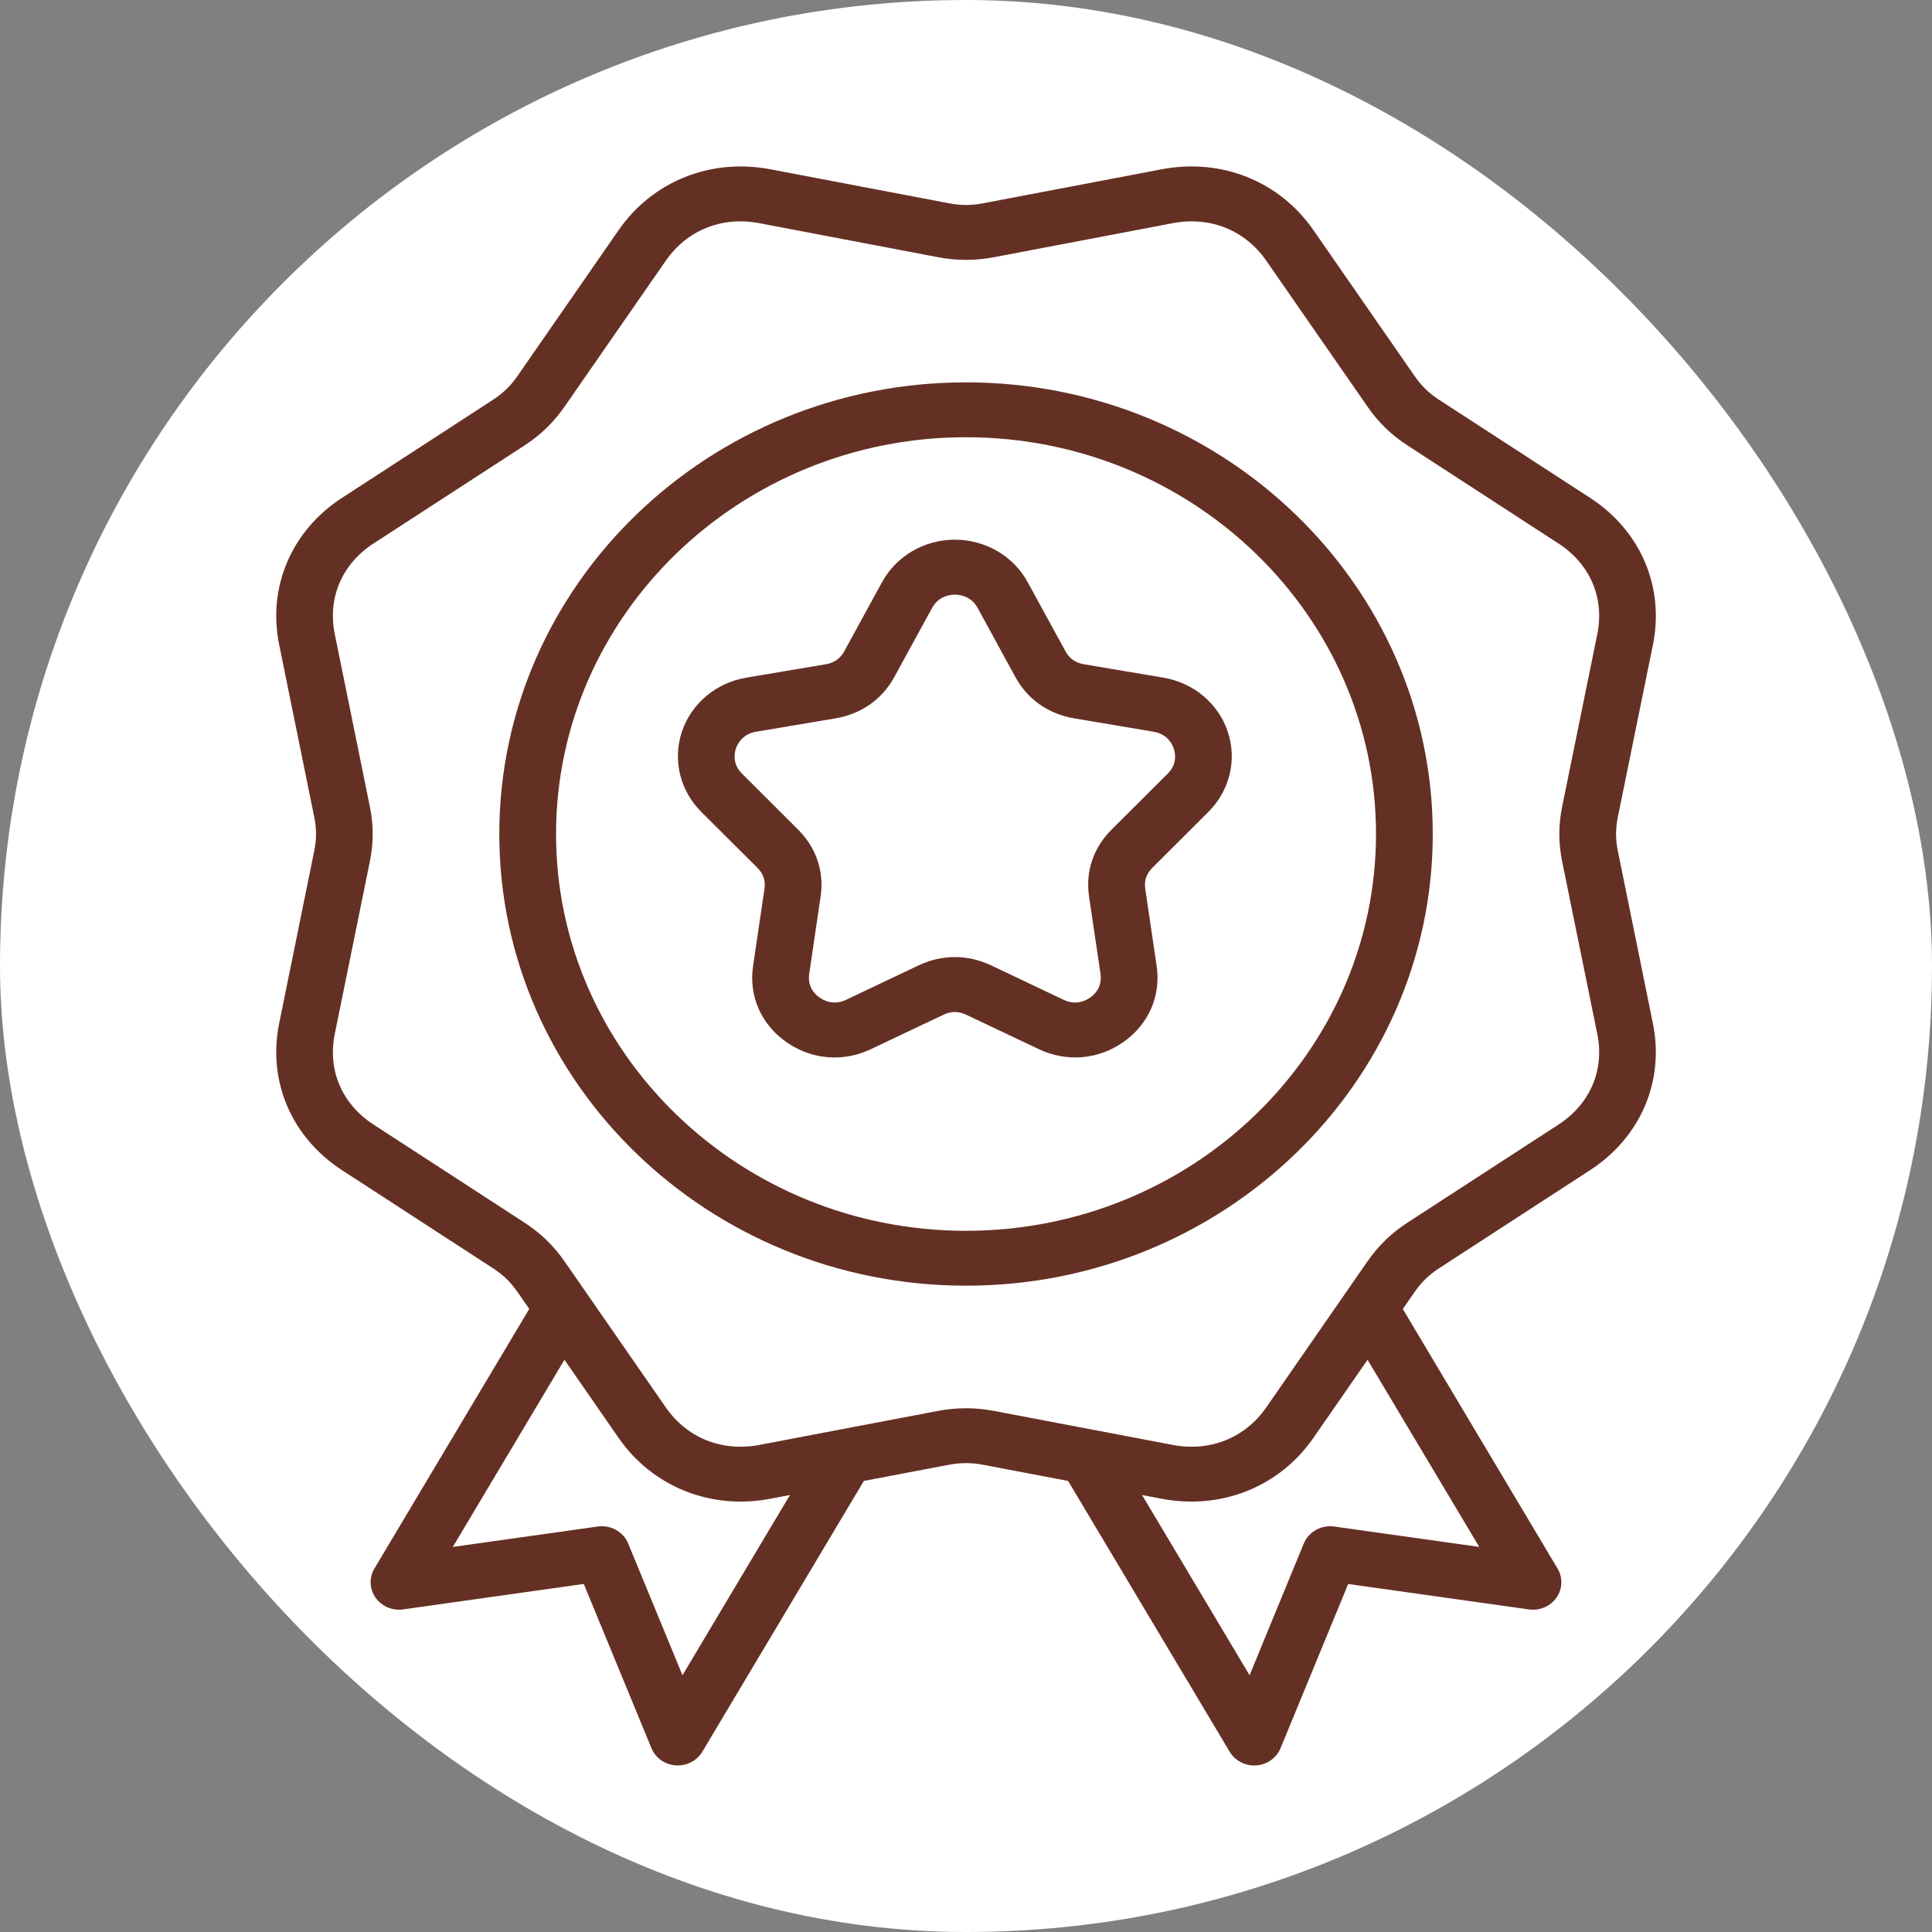
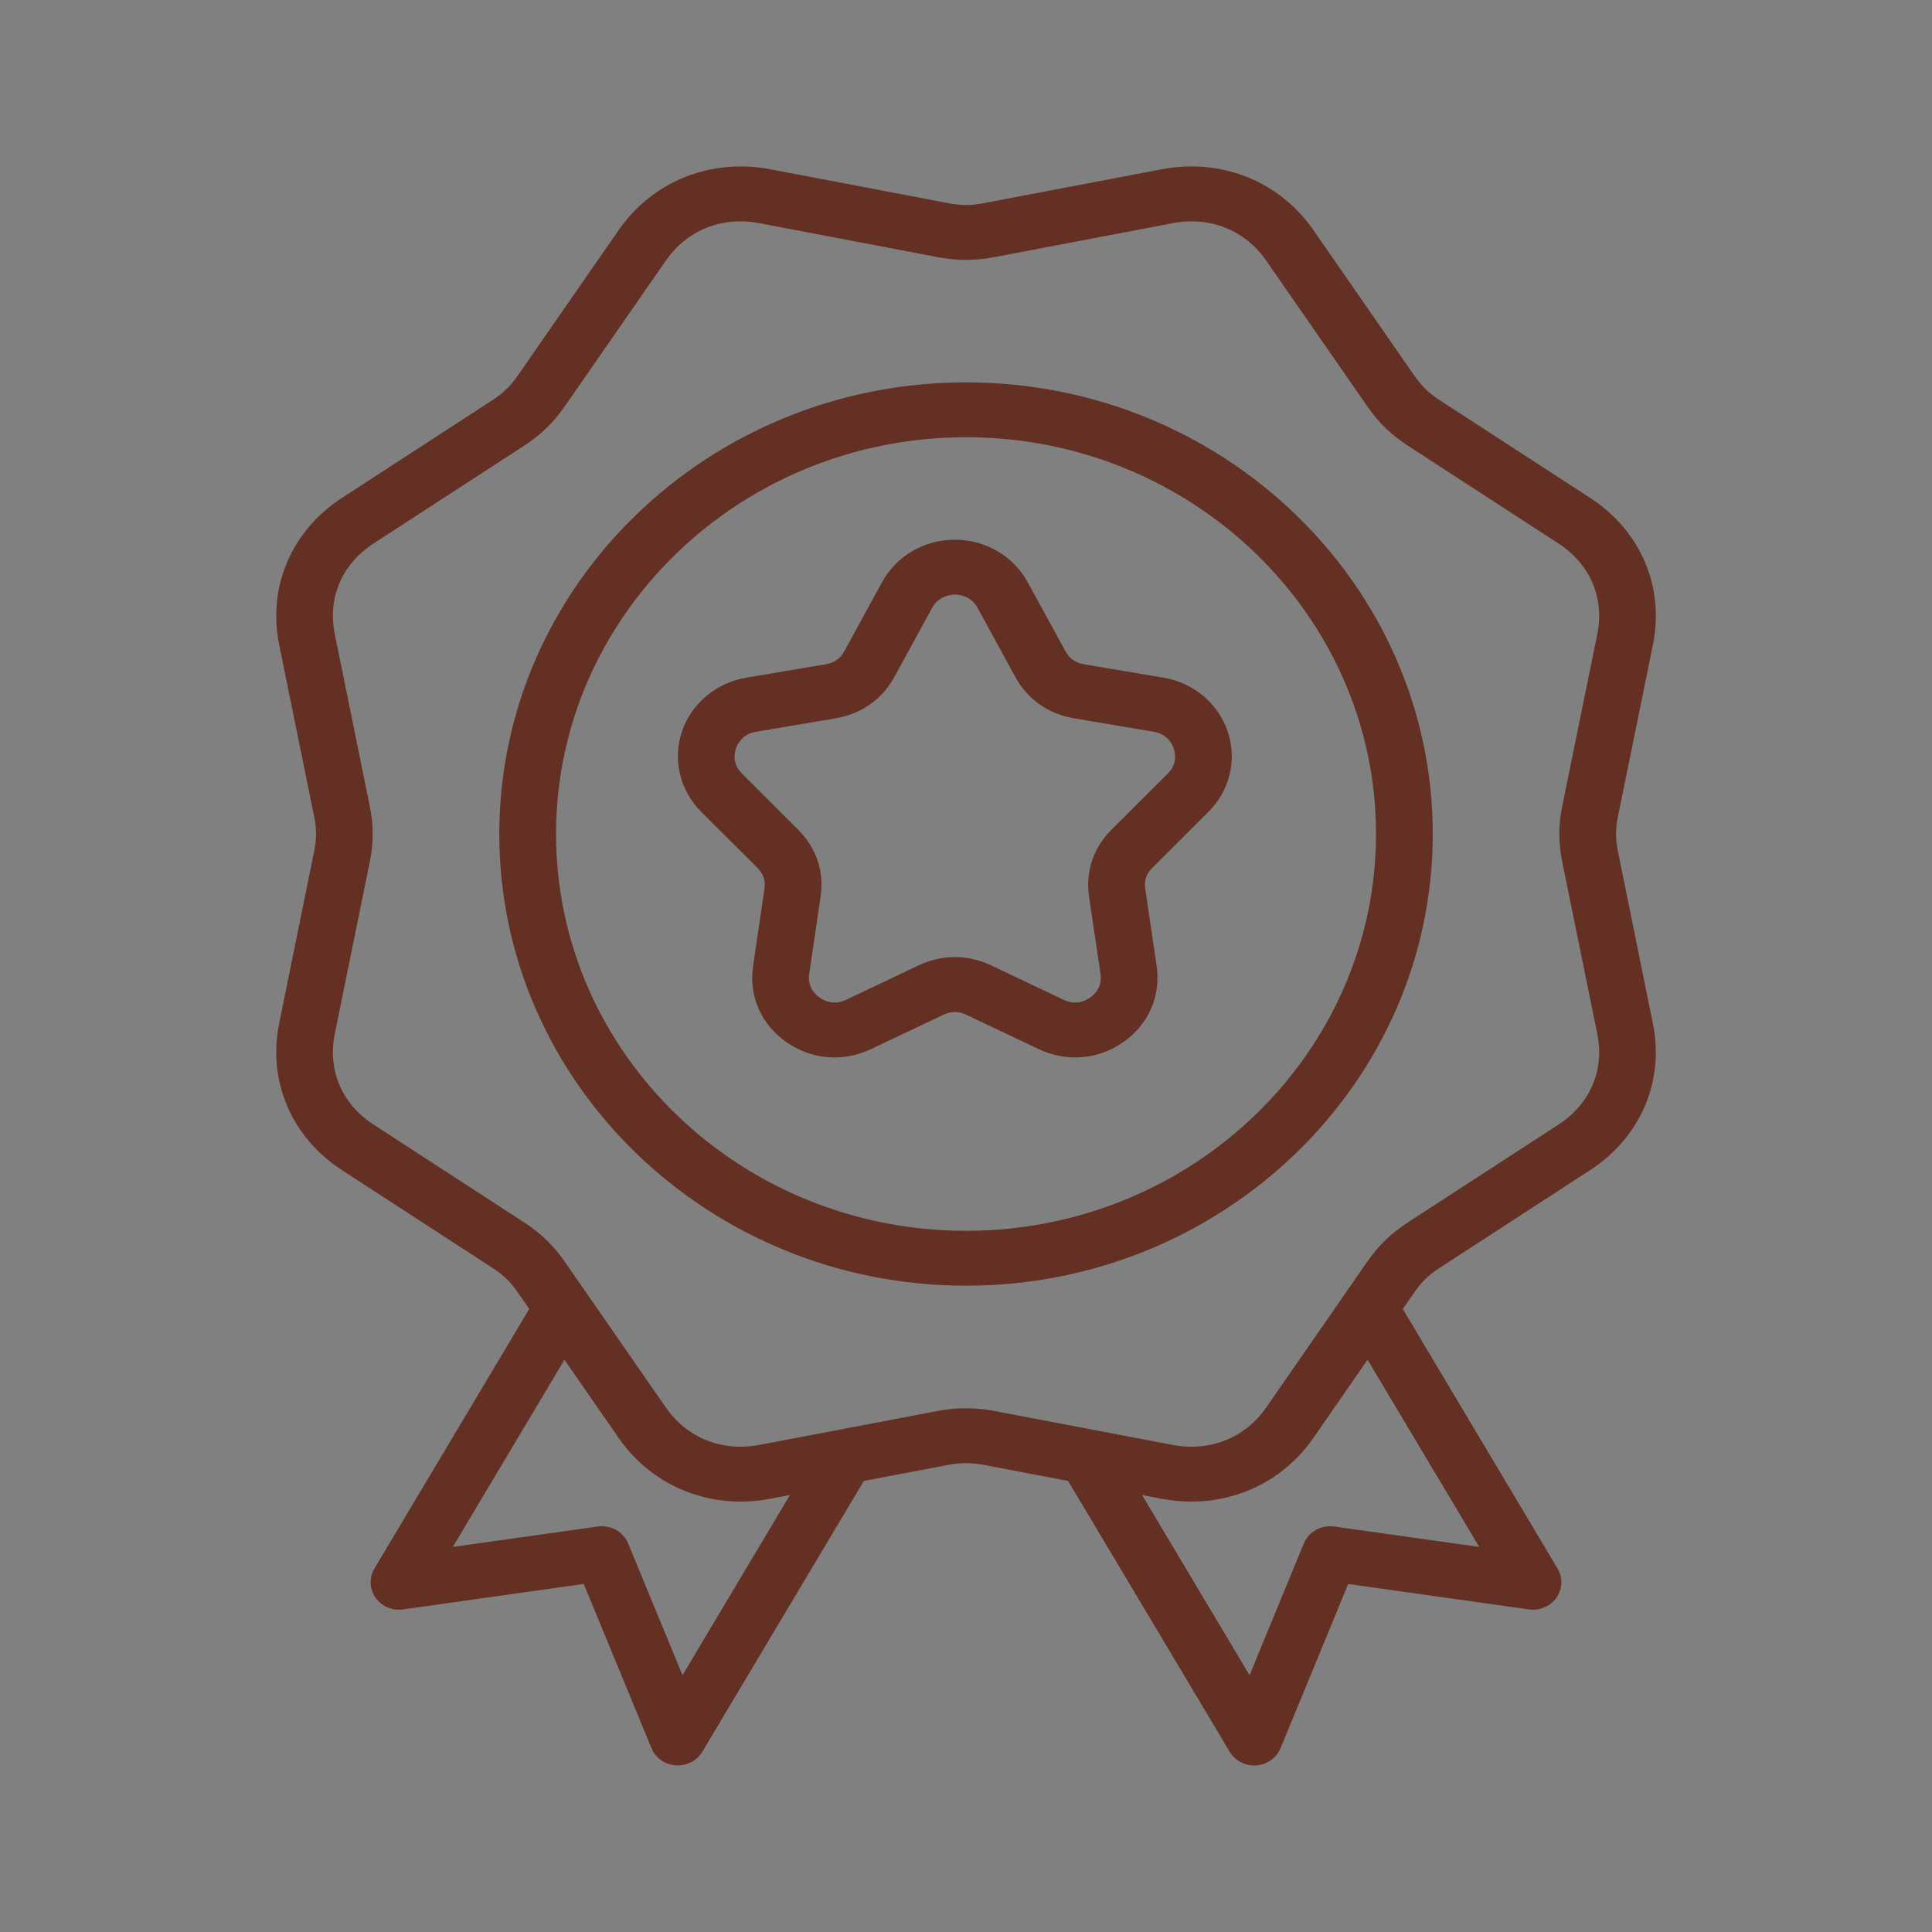
<svg xmlns="http://www.w3.org/2000/svg" width="32" height="32" viewBox="0 0 32 32" fill="none">
  <rect x="0" y="0" width="32" height="32" fill="#808080" stroke="none" />
-   <rect width="32" height="32" rx="16" fill="white" />
  <path d="M26.797 14.097C26.757 13.899 26.757 13.729 26.797 13.53L27.378 10.678C27.572 9.721 27.174 8.789 26.337 8.246L23.842 6.626C23.668 6.513 23.544 6.393 23.428 6.225L21.754 3.811C21.193 3.001 20.23 2.615 19.241 2.804L16.294 3.365C16.088 3.405 15.913 3.405 15.708 3.365L12.761 2.804C11.772 2.616 10.809 3.001 10.247 3.811L8.573 6.225C8.457 6.393 8.333 6.513 8.159 6.626L5.665 8.246C4.828 8.789 4.429 9.722 4.624 10.678L5.204 13.53C5.245 13.729 5.245 13.899 5.204 14.097L4.624 16.949C4.429 17.906 4.828 18.838 5.665 19.382L8.159 21.002C8.333 21.114 8.457 21.234 8.573 21.402L8.766 21.68L6.202 25.979C6.112 26.13 6.119 26.317 6.22 26.462C6.321 26.606 6.498 26.682 6.676 26.657L9.669 26.235L10.79 28.955C10.856 29.117 11.012 29.227 11.192 29.24C11.203 29.241 11.215 29.241 11.226 29.241C11.393 29.241 11.548 29.155 11.633 29.014L14.308 24.529L15.707 24.263C15.912 24.224 16.088 24.224 16.293 24.263L17.691 24.529L20.367 29.014C20.451 29.155 20.607 29.242 20.774 29.242C20.785 29.242 20.796 29.241 20.808 29.241C20.987 29.228 21.143 29.117 21.21 28.955L22.33 26.236L25.324 26.657C25.502 26.682 25.679 26.606 25.78 26.462C25.881 26.318 25.888 26.131 25.798 25.98L23.235 21.681L23.428 21.403C23.544 21.235 23.668 21.115 23.842 21.002L26.336 19.382C27.173 18.839 27.572 17.907 27.377 16.95L26.797 14.097ZM11.304 27.747L10.405 25.566C10.325 25.37 10.116 25.254 9.901 25.284L7.5 25.622L9.349 22.522L10.246 23.816C10.808 24.626 11.771 25.012 12.76 24.824L13.084 24.762L11.304 27.747ZM24.501 25.622L22.099 25.284C21.884 25.254 21.676 25.37 21.595 25.565L20.697 27.747L18.916 24.762L19.24 24.824C19.406 24.856 19.571 24.871 19.734 24.871C20.541 24.871 21.287 24.49 21.754 23.816L22.651 22.522L24.501 25.622ZM25.875 14.273L26.456 17.125C26.578 17.725 26.337 18.286 25.813 18.627L23.318 20.247C23.044 20.424 22.831 20.631 22.647 20.896L20.974 23.31C20.622 23.818 20.041 24.05 19.422 23.932L16.474 23.371C16.313 23.34 16.156 23.325 16 23.325C15.844 23.325 15.688 23.34 15.526 23.371L12.579 23.932C11.959 24.05 11.379 23.818 11.027 23.31L9.353 20.896C9.169 20.631 8.956 20.425 8.682 20.247L6.188 18.627C5.663 18.287 5.423 17.725 5.545 17.125L6.125 14.274C6.189 13.96 6.189 13.668 6.125 13.355L5.545 10.503C5.423 9.903 5.663 9.342 6.188 9.001L8.682 7.382C8.956 7.204 9.169 6.997 9.353 6.732L11.027 4.319C11.379 3.811 11.959 3.578 12.579 3.697L15.526 4.258C15.85 4.32 16.151 4.32 16.475 4.258L19.422 3.697C20.041 3.578 20.622 3.811 20.974 4.319L22.648 6.732C22.831 6.998 23.044 7.204 23.319 7.382L25.813 9.002C26.337 9.342 26.578 9.904 26.456 10.504L25.875 13.356C25.811 13.668 25.811 13.96 25.875 14.273L25.875 14.273ZM16 6.333C11.738 6.333 8.27 9.689 8.27 13.813C8.27 17.939 11.738 21.295 16 21.295C20.263 21.295 23.731 17.939 23.731 13.814C23.731 9.689 20.263 6.333 16 6.333ZM16 20.386C12.256 20.386 9.21 17.438 9.21 13.814C9.21 10.191 12.256 7.242 16 7.242C19.745 7.242 22.791 10.19 22.791 13.813C22.791 17.437 19.745 20.386 16 20.386ZM19.269 11.224L17.952 11.002C17.813 10.978 17.714 10.908 17.648 10.788L17.023 9.645C16.786 9.21 16.323 8.939 15.815 8.939C15.308 8.939 14.845 9.21 14.608 9.645L13.983 10.788C13.917 10.908 13.817 10.978 13.679 11.002L12.362 11.224C11.861 11.308 11.452 11.651 11.295 12.117C11.139 12.584 11.261 13.094 11.615 13.447L12.546 14.375C12.644 14.473 12.682 14.586 12.662 14.722L12.473 16.002C12.4 16.496 12.605 16.965 13.023 17.259C13.264 17.428 13.541 17.515 13.822 17.515C14.026 17.515 14.232 17.469 14.428 17.376L15.627 16.807C15.754 16.747 15.877 16.747 16.003 16.807L17.203 17.376C17.666 17.596 18.191 17.552 18.608 17.259C19.025 16.965 19.23 16.496 19.158 16.002L18.969 14.722C18.949 14.587 18.987 14.473 19.085 14.375L20.015 13.447C20.369 13.094 20.492 12.585 20.335 12.117C20.178 11.651 19.77 11.308 19.269 11.224H19.269ZM19.341 12.814L18.41 13.742C18.109 14.043 17.977 14.436 18.038 14.85L18.228 16.131C18.251 16.289 18.19 16.429 18.056 16.523C17.922 16.617 17.766 16.631 17.617 16.56L16.417 15.99C16.029 15.806 15.602 15.806 15.214 15.99L14.014 16.56C13.865 16.631 13.709 16.617 13.575 16.523C13.441 16.429 13.38 16.29 13.403 16.131L13.592 14.85C13.653 14.436 13.521 14.043 13.22 13.742L12.29 12.814C12.127 12.652 12.165 12.469 12.189 12.399C12.213 12.328 12.293 12.158 12.523 12.12L13.839 11.898C14.265 11.826 14.611 11.583 14.813 11.213L15.438 10.07C15.547 9.871 15.738 9.849 15.815 9.849C15.893 9.849 16.084 9.871 16.193 10.07L16.817 11.213C17.019 11.583 17.365 11.826 17.791 11.898L19.108 12.12C19.337 12.158 19.418 12.328 19.441 12.399C19.465 12.469 19.504 12.652 19.341 12.814Z" fill="#653024" />
</svg>